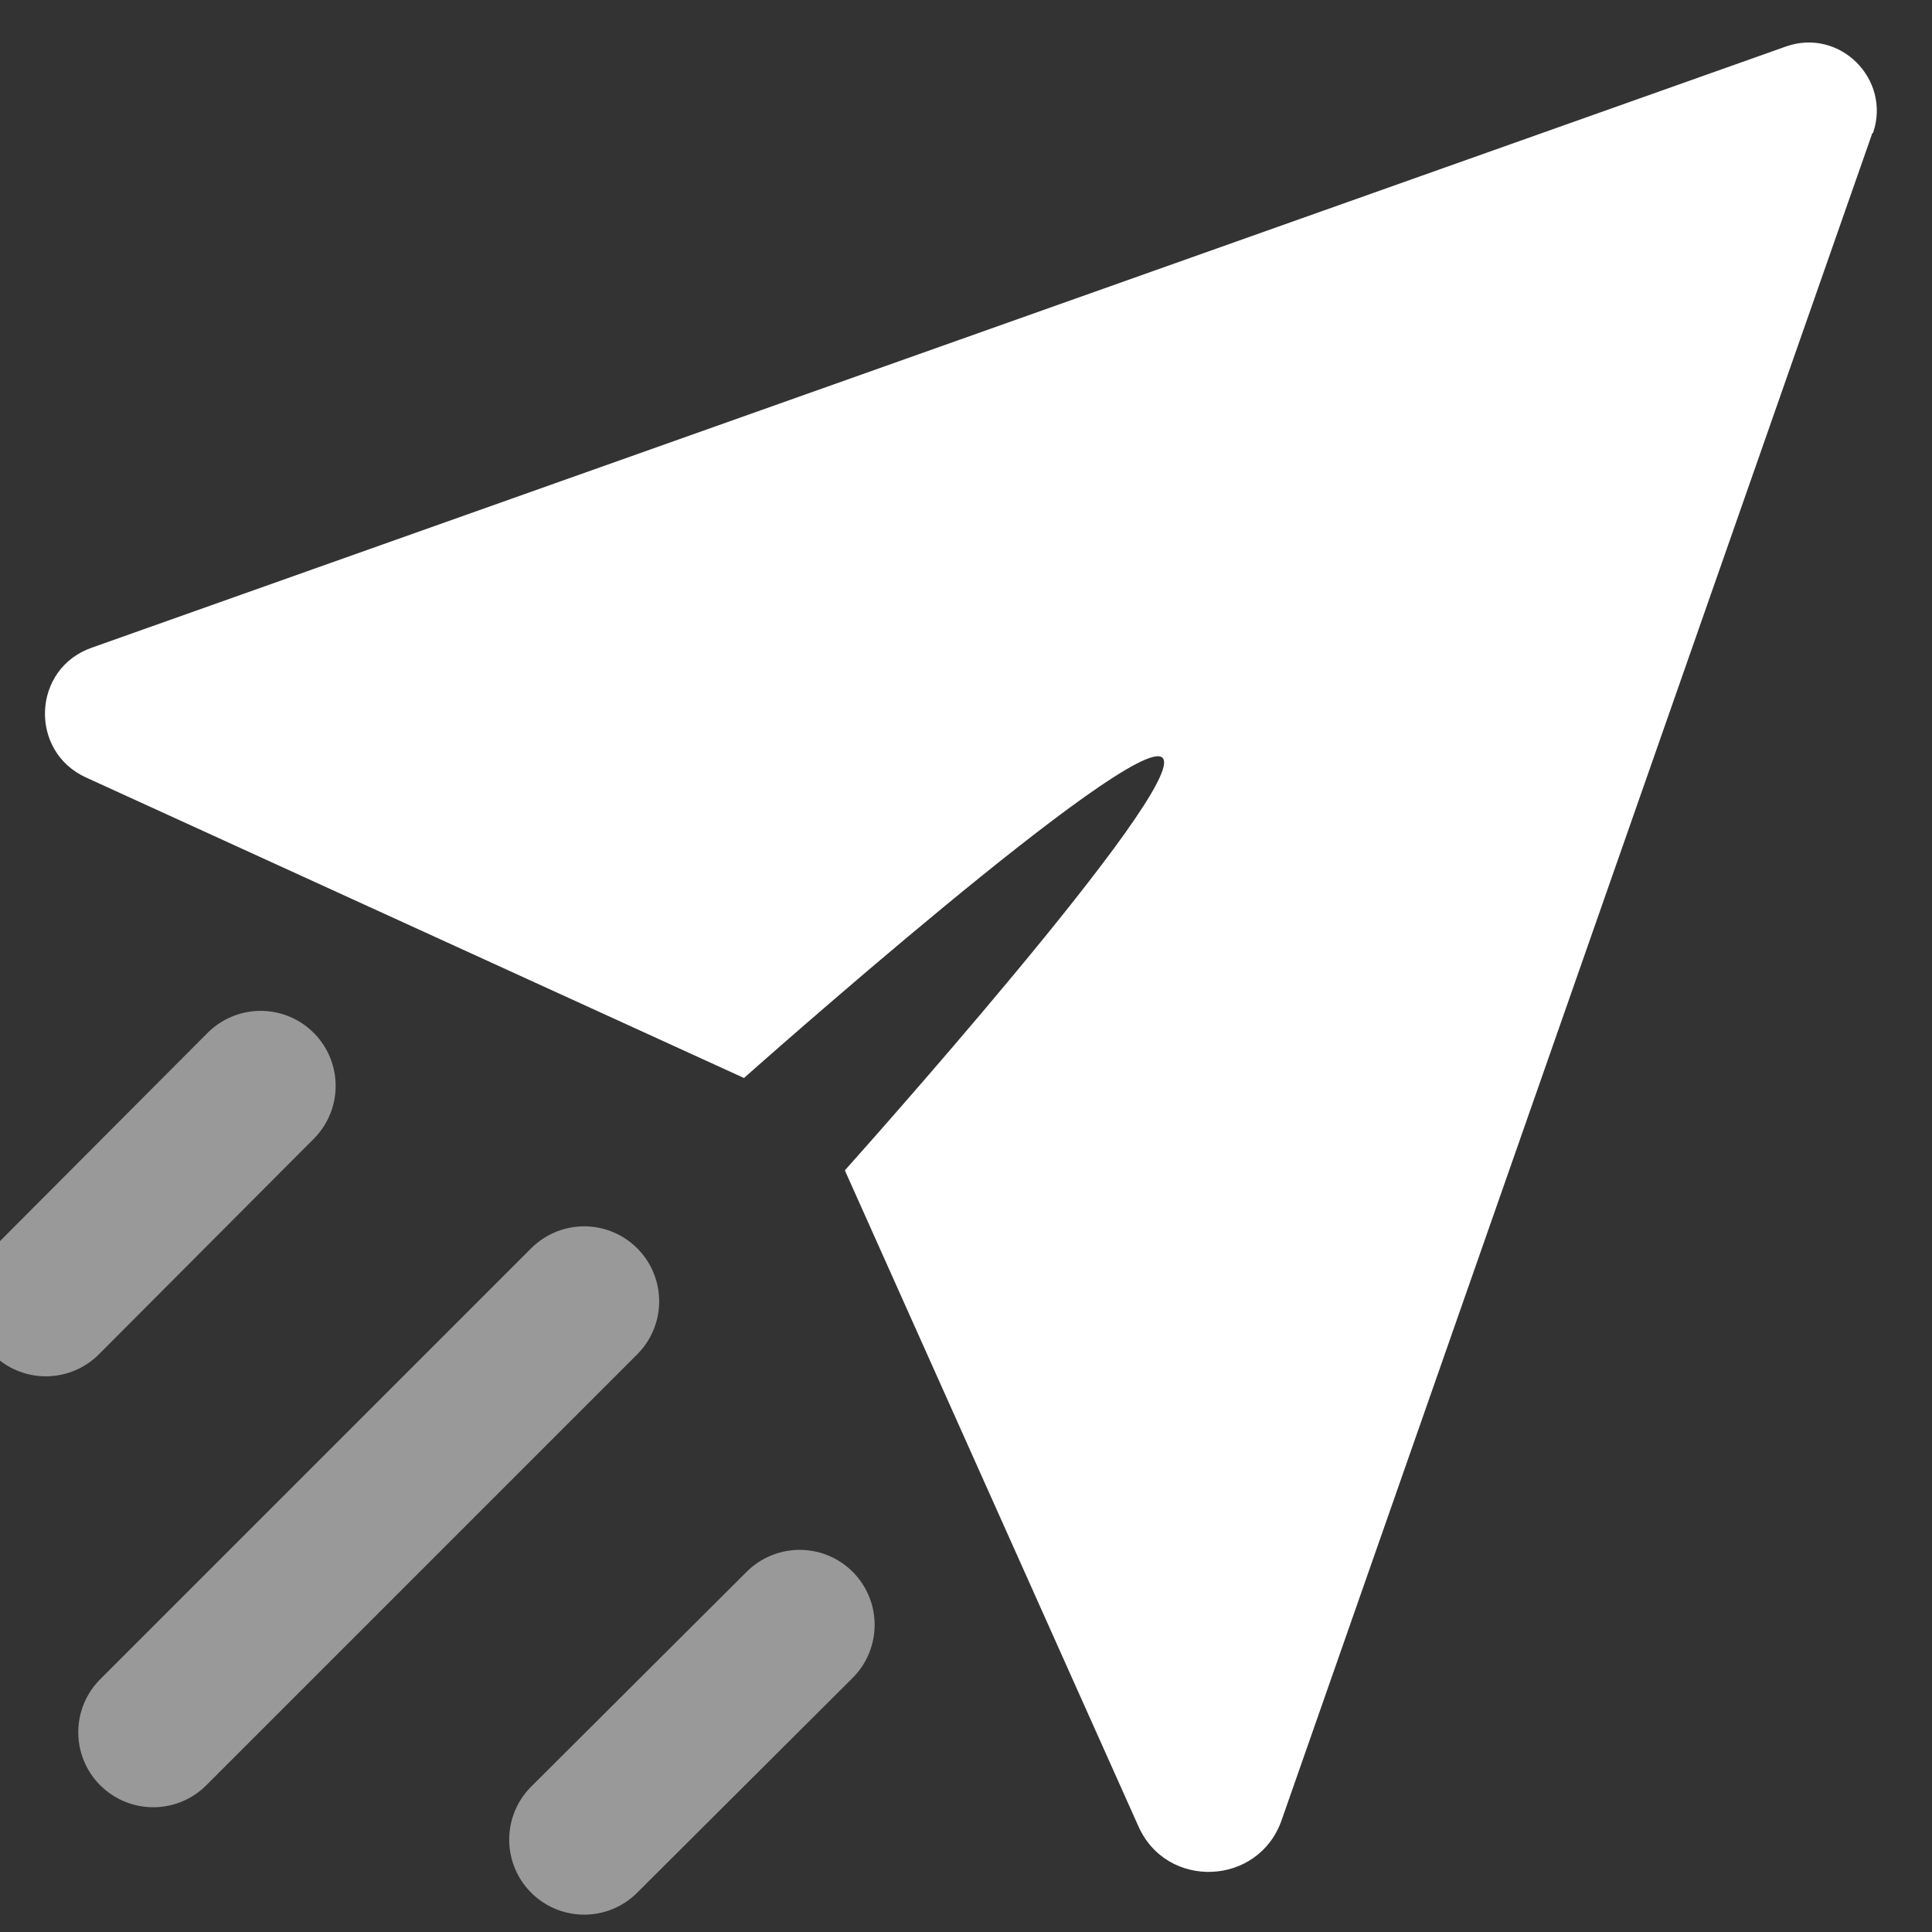
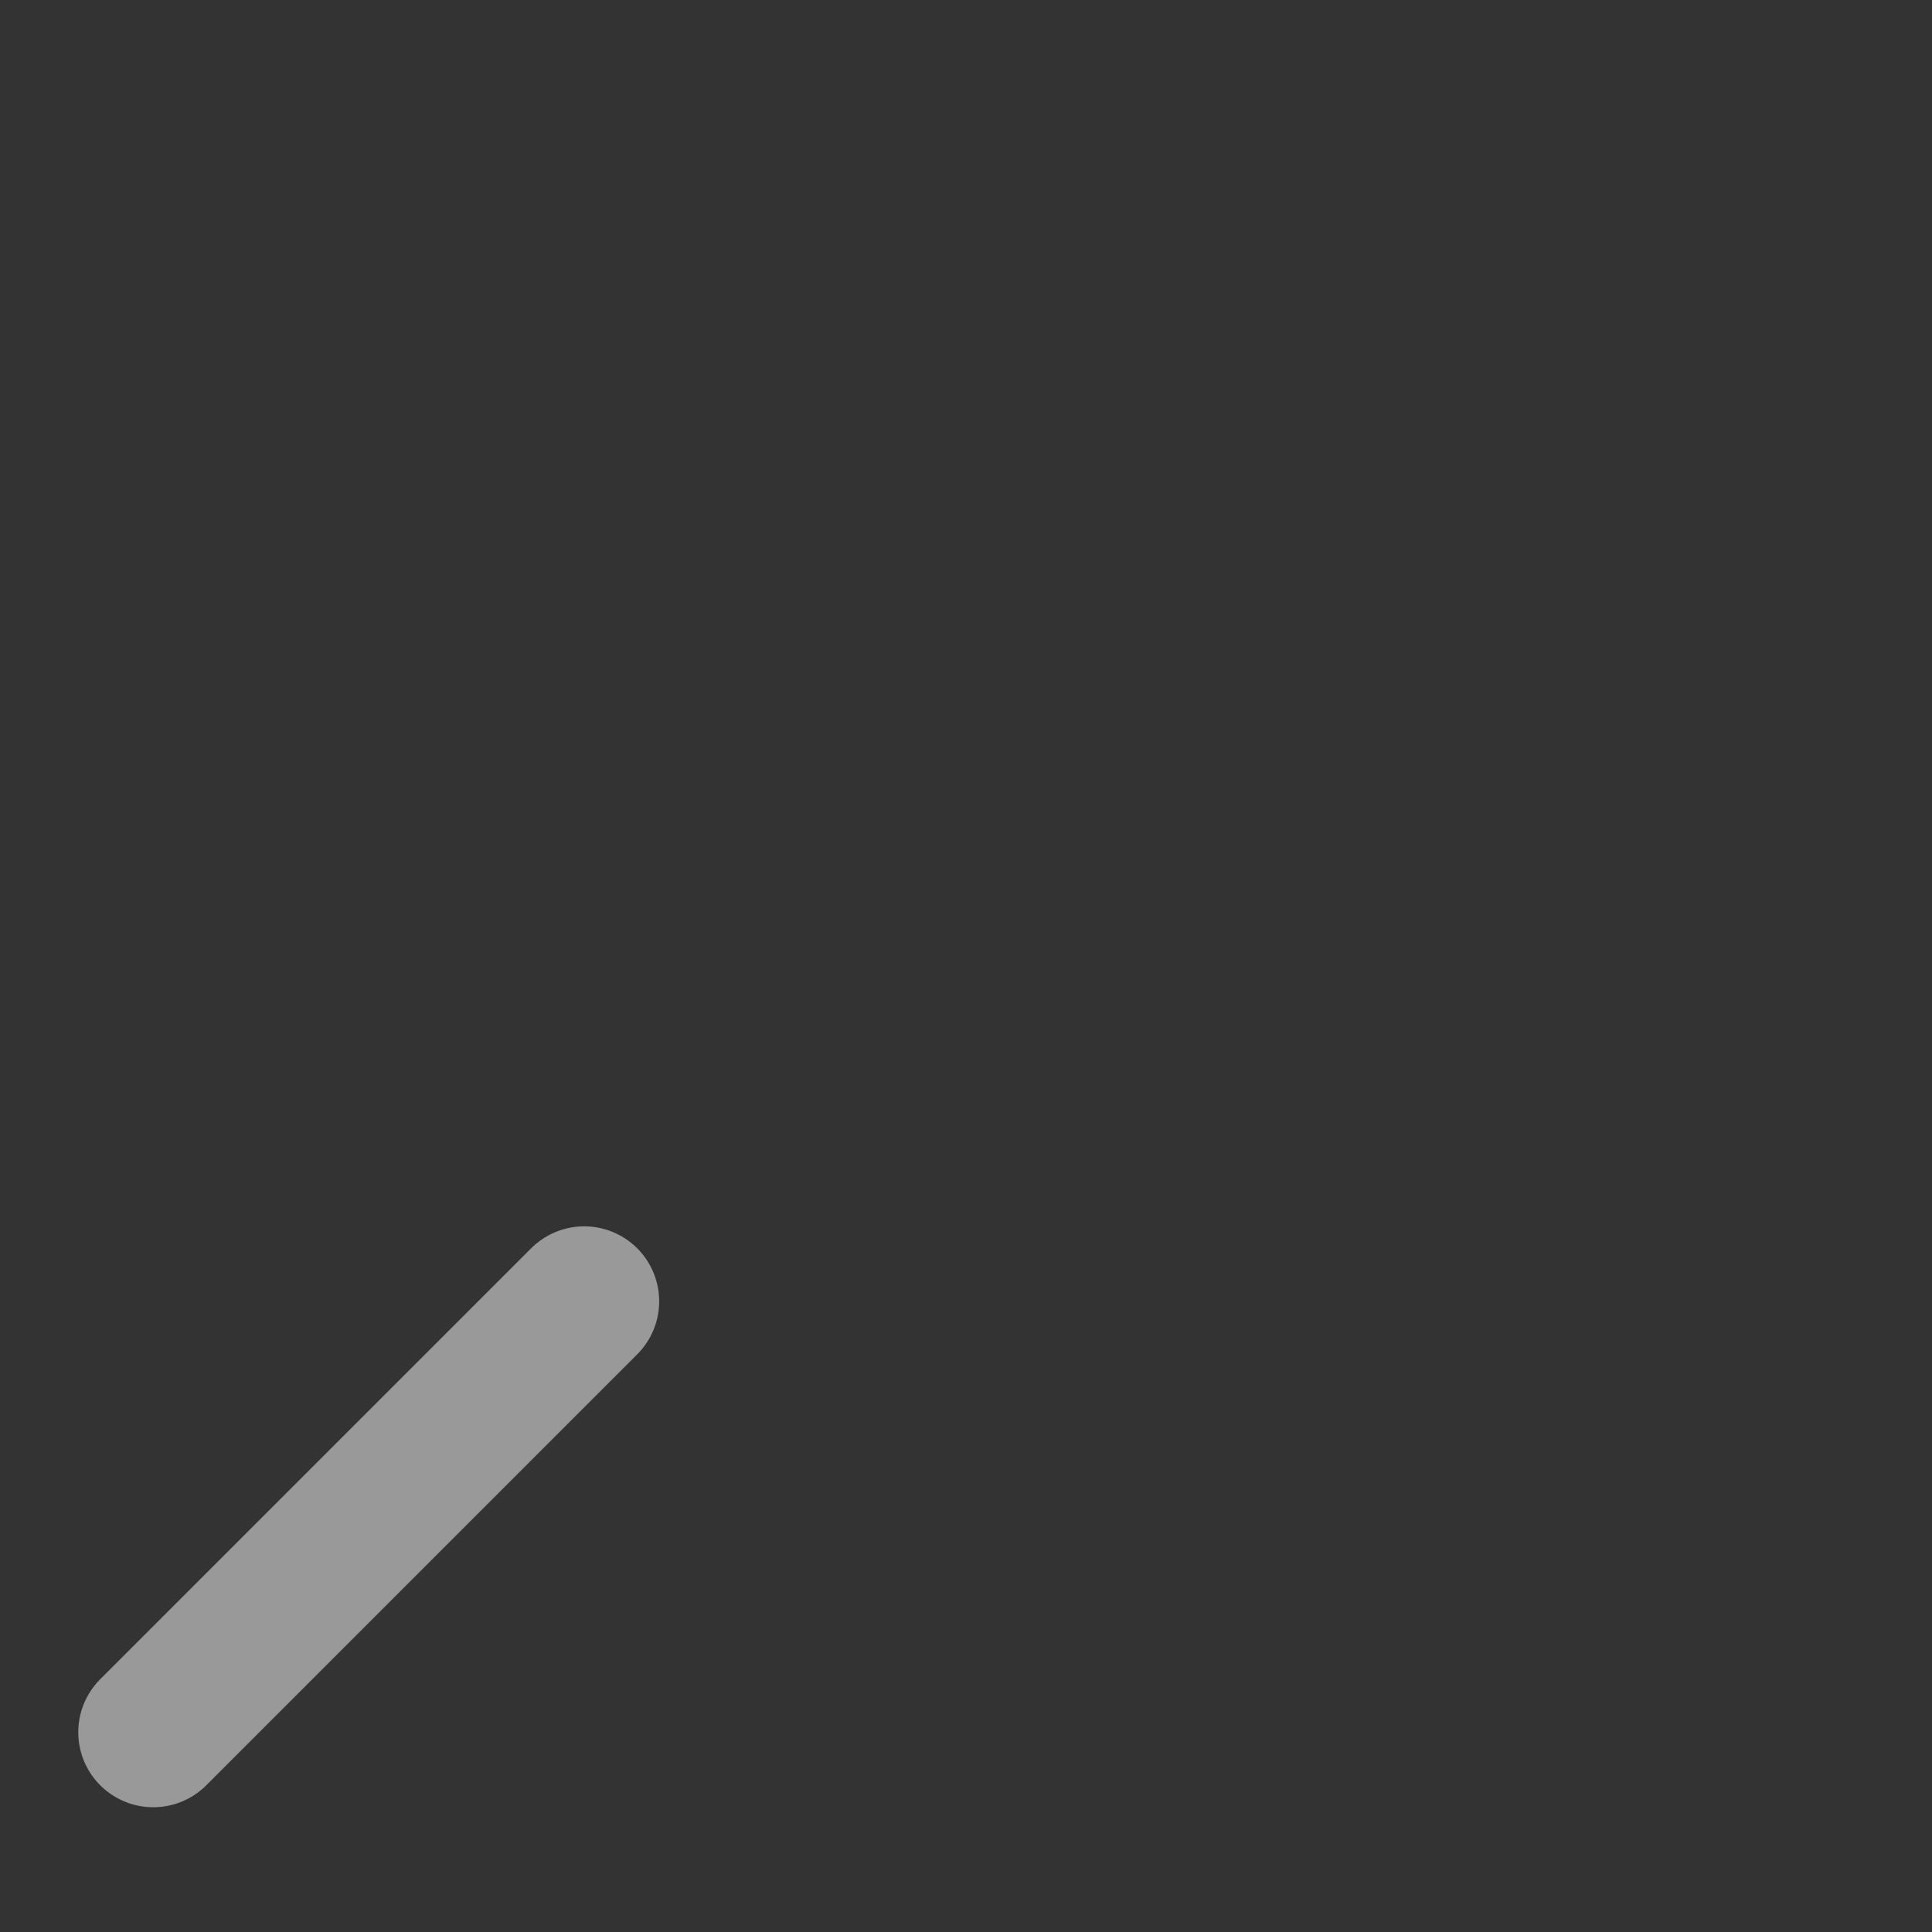
<svg xmlns="http://www.w3.org/2000/svg" id="Ebene_1" viewBox="0 0 29.5 29.5">
  <rect x="0" y="0" width="29.5" height="29.5" fill="#333333" stroke="none" />
  <defs>
    <style>.cls-1,.cls-2{fill:#fff;}.cls-2{opacity:.5;stroke:#fff;stroke-linecap:round;stroke-linejoin:round;stroke-width:2.29px;}</style>
  </defs>
-   <path class="cls-1" d="M28.59,2.03l-9.02,25.76c-.35,1.01-1.76,1.07-2.19,.09l-4.48-10.01s5.28-5.89,4.85-6.3h0c-.43-.41-6.39,4.89-6.39,4.89L1.31,11.87c-.87-.4-.82-1.66,.09-1.98L27.27,.71c.82-.29,1.61,.5,1.33,1.32Z" />
-   <line class="cls-2" x1="3.98" y1="16.58" x2=".7" y2="19.87" />
  <line class="cls-2" x1="8.92" y1="19.87" x2="2.34" y2="26.45" />
-   <line class="cls-2" x1="12.21" y1="24.81" x2="8.92" y2="28.09" />
</svg>